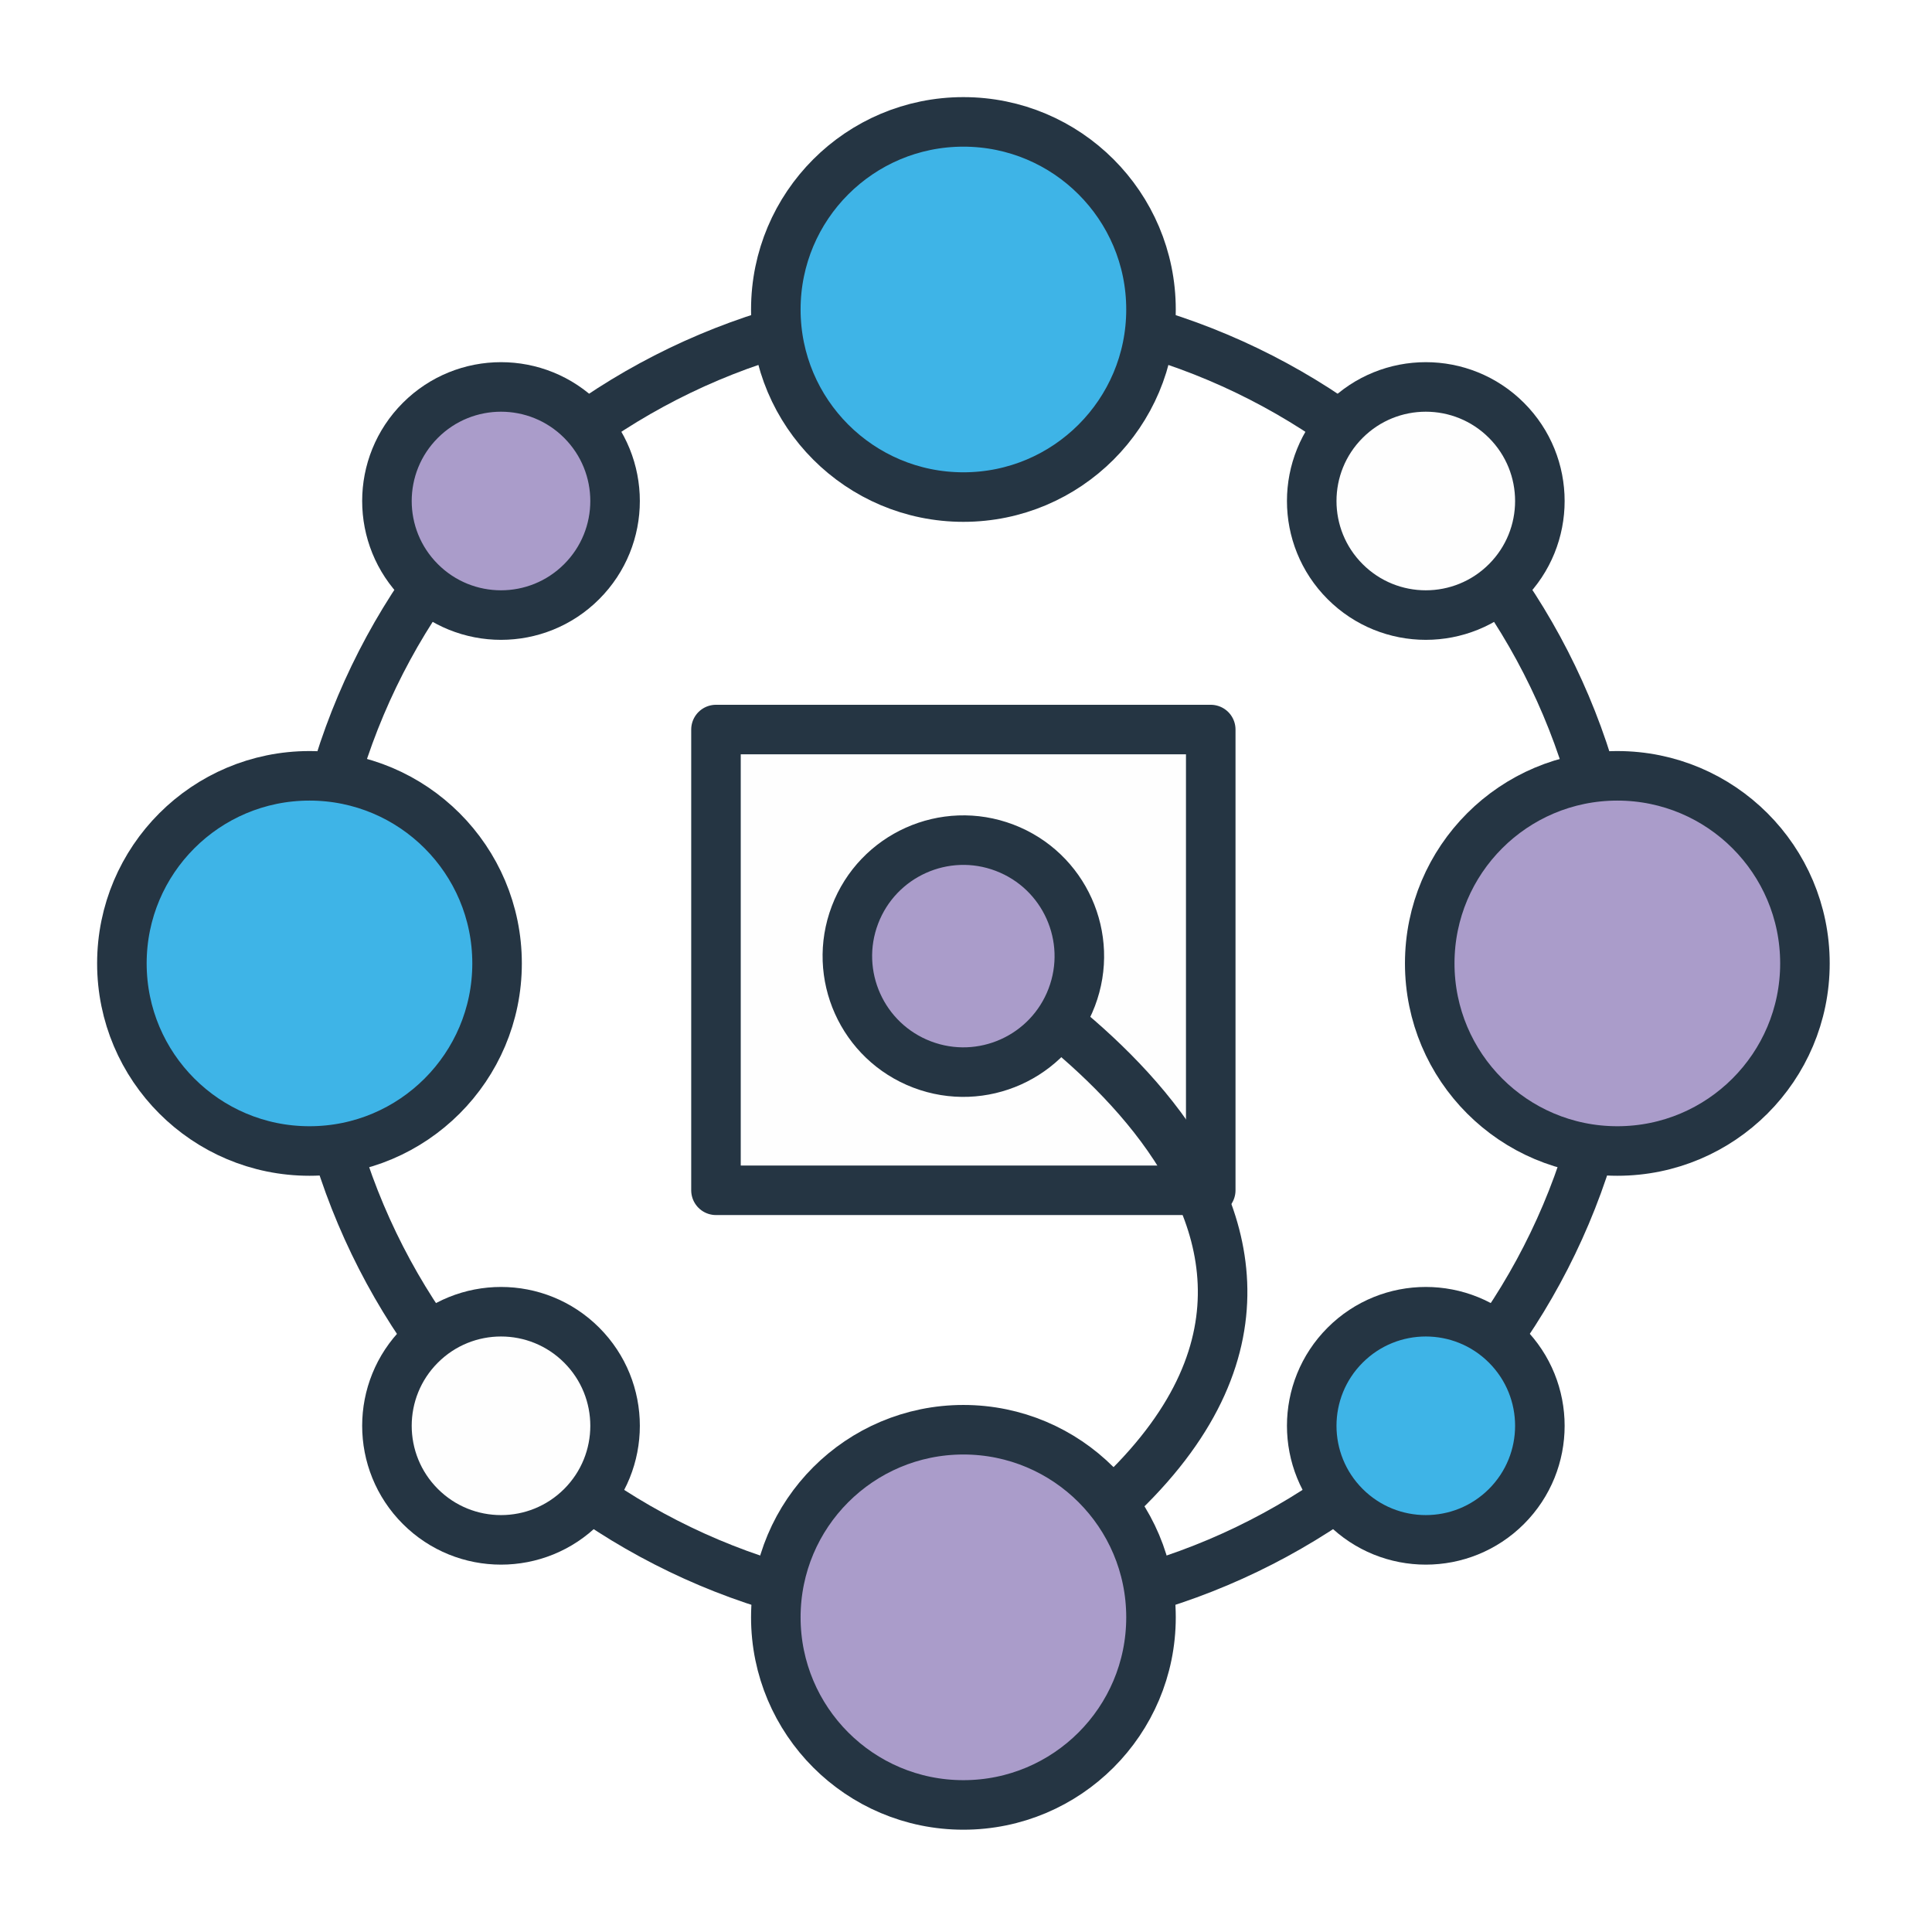
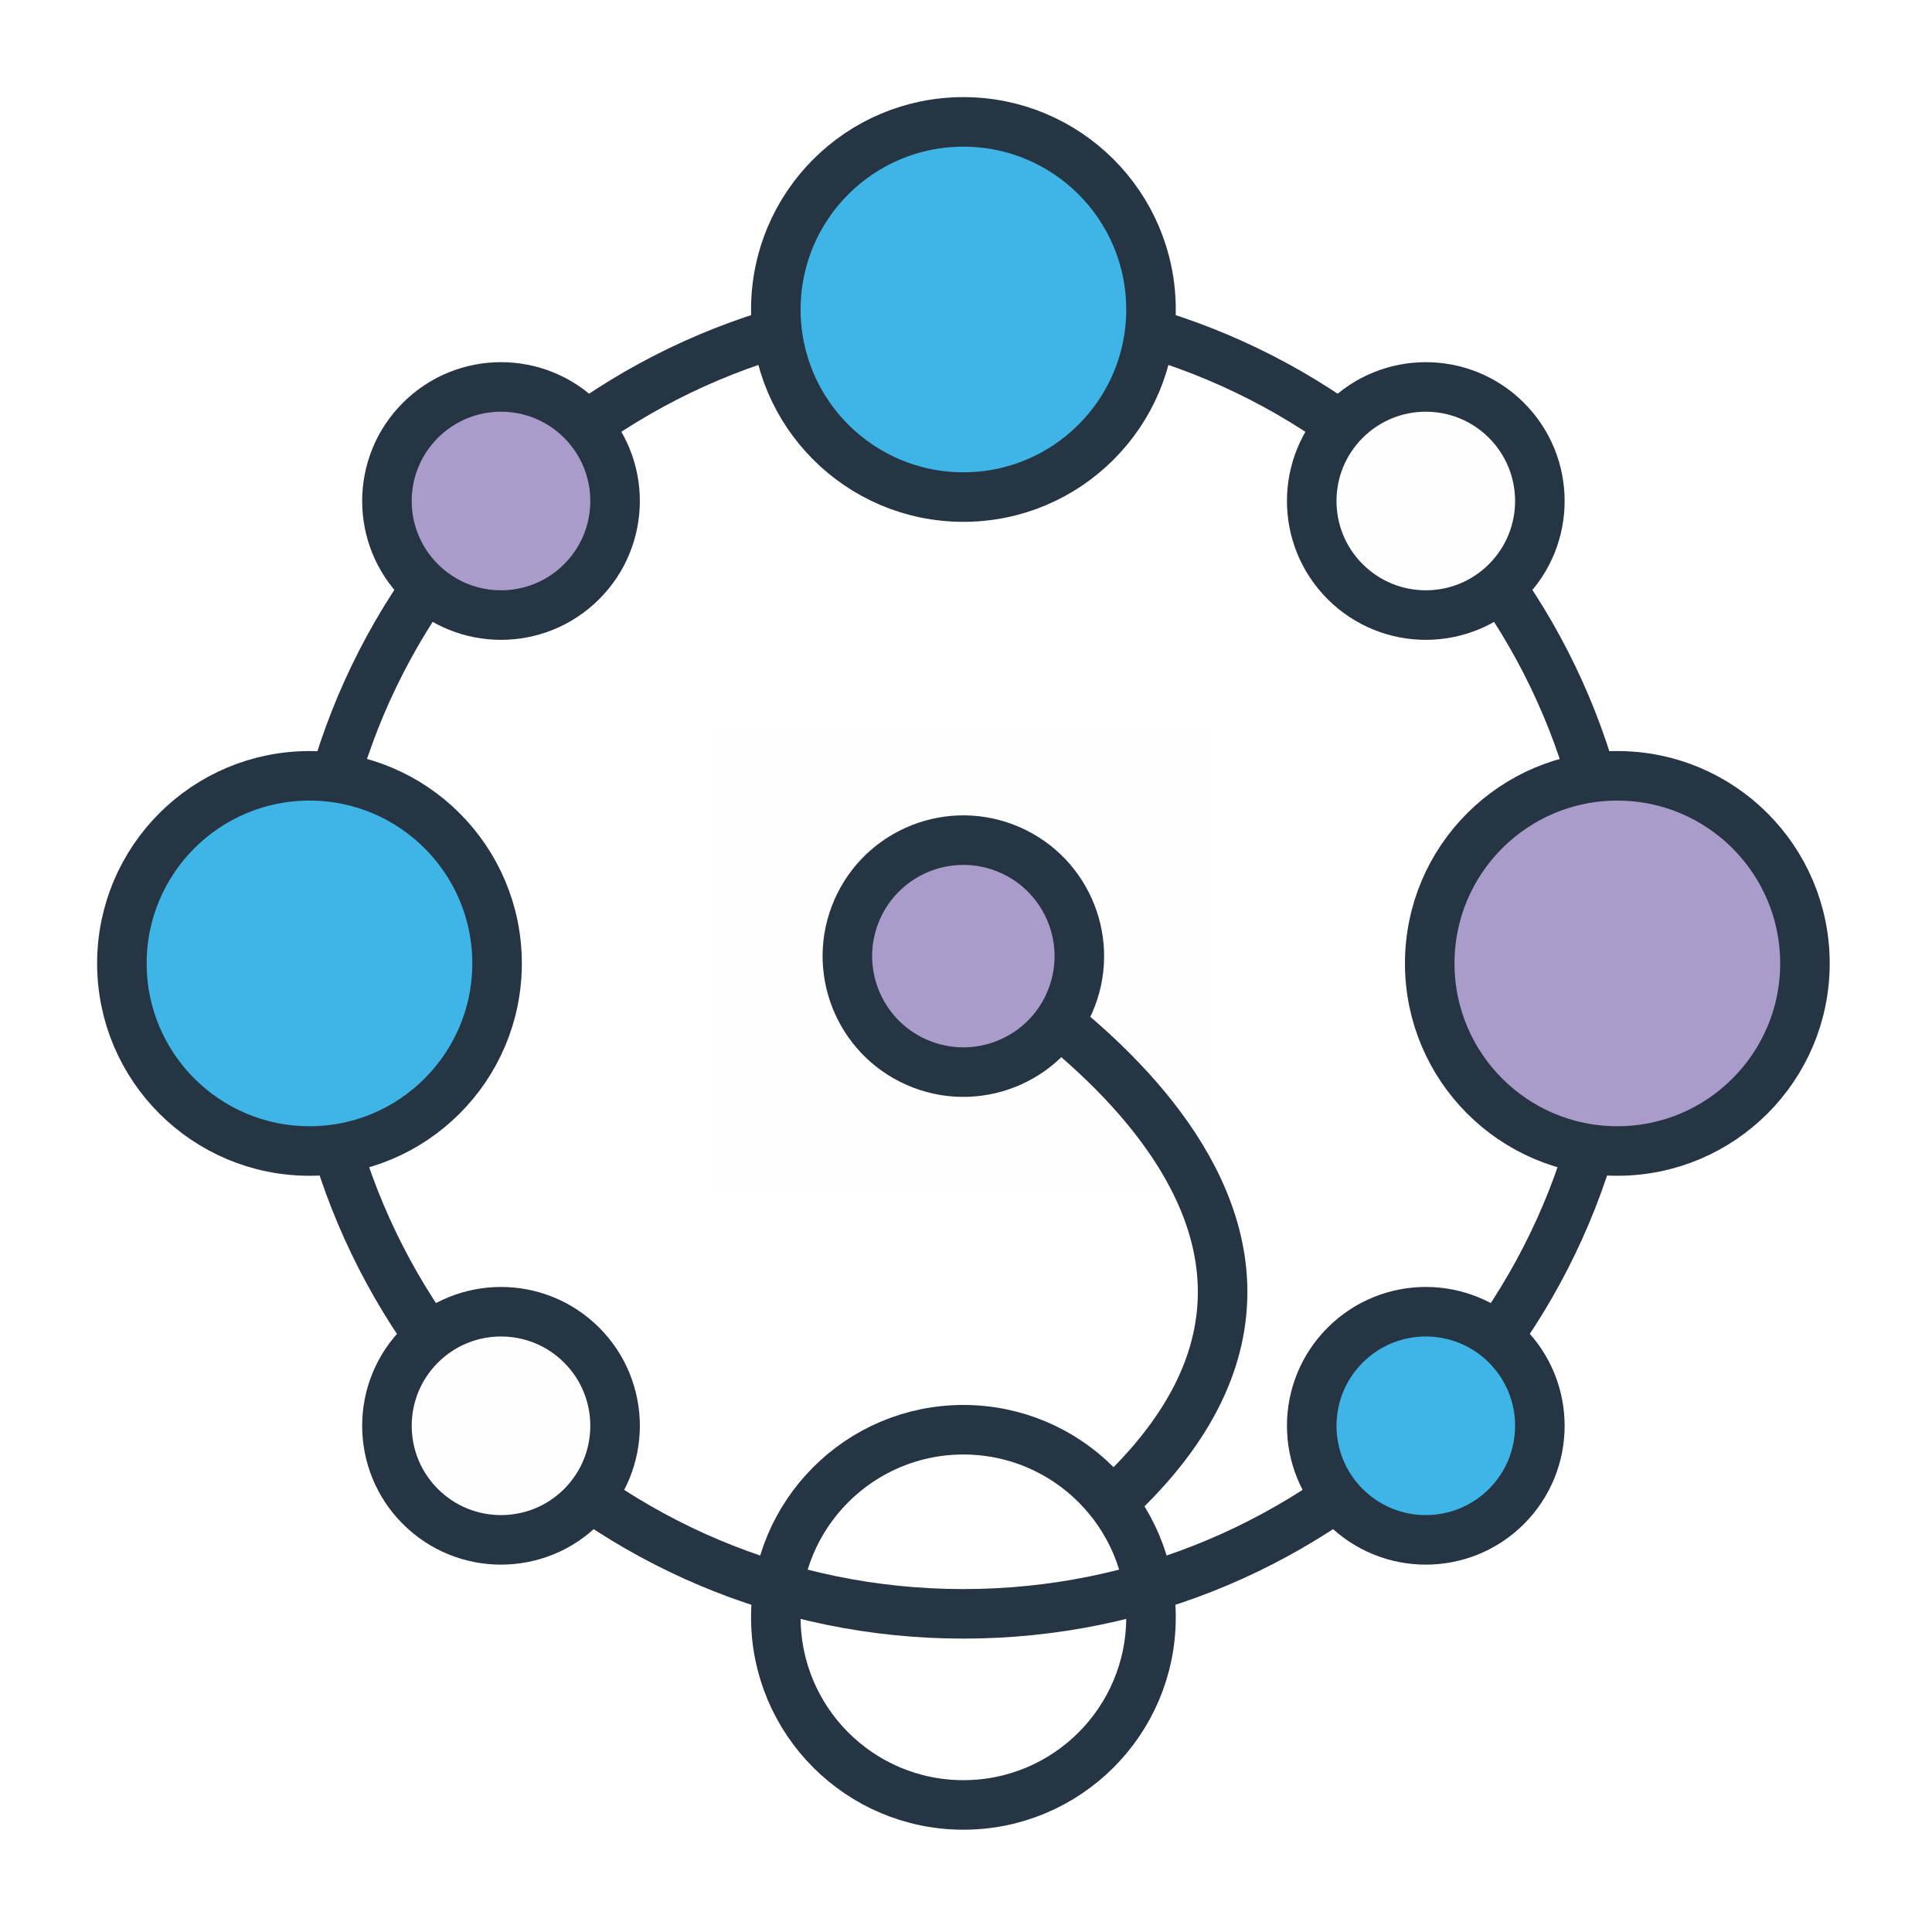
<svg xmlns="http://www.w3.org/2000/svg" xmlns:xlink="http://www.w3.org/1999/xlink" width="78px" height="78px" viewBox="0 0 78 78" version="1.1">
  <title>Group 41</title>
  <desc>Created with Sketch.</desc>
  <defs>
    <filter x="-16.4%" y="-16.4%" width="131.4%" height="131.4%" filterUnits="objectBoundingBox" id="filter-1">
      <feOffset dx="0" dy="1" in="SourceAlpha" result="shadowOffsetOuter1" />
      <feGaussianBlur stdDeviation="2" in="shadowOffsetOuter1" result="shadowBlurOuter1" />
      <feColorMatrix values="0 0 0 0 0.137   0 0 0 0 0.137   0 0 0 0 0.137  0 0 0 0.5 0" type="matrix" in="shadowBlurOuter1" result="shadowMatrixOuter1" />
      <feMerge>
        <feMergeNode in="shadowMatrixOuter1" />
        <feMergeNode in="SourceGraphic" />
      </feMerge>
    </filter>
    <polygon id="path-2" points="0 69.79 69.79 69.79 69.79 0 0 0" />
  </defs>
  <g id="Solutions" stroke="none" stroke-width="1" fill="none" fill-rule="evenodd">
    <g id="Solutions---Detail" transform="translate(-1319, -744)">
      <g id="Group-41" filter="url(#filter-1)" transform="translate(1323, 747)">
        <path d="M61.294,34.755 C61.294,49.335 49.474,61.155 34.894,61.155 C20.313,61.155 8.493,49.335 8.493,34.755 C8.493,20.175 20.313,8.355 34.894,8.355 C49.474,8.355 61.294,20.175 61.294,34.755 Z" id="Stroke-1" stroke="#253543" stroke-width="2" stroke-linecap="round" stroke-linejoin="round" />
        <path d="M56.82,19.483 C55.021,21.282 52.106,21.282 50.307,19.483 C48.508,17.685 48.508,14.77 50.307,12.971 C52.106,11.172 55.021,11.172 56.82,12.971 C58.618,14.77 58.618,17.685 56.82,19.483" id="Fill-3" fill="#FEFEFE" />
        <path d="M56.82,19.483 C55.021,21.282 52.106,21.282 50.307,19.483 C48.508,17.685 48.508,14.77 50.307,12.971 C52.106,11.172 55.021,11.172 56.82,12.971 C58.618,14.77 58.618,17.685 56.82,19.483 Z" id="Stroke-5" stroke="#253543" stroke-width="2" stroke-linecap="round" stroke-linejoin="round" />
        <path d="M19.484,56.82 C17.685,58.618 14.77,58.618 12.971,56.82 C11.172,55.021 11.172,52.106 12.971,50.307 C14.77,48.508 17.685,48.508 19.484,50.307 C21.282,52.106 21.282,55.021 19.484,56.82" id="Fill-7" fill="#FEFEFE" />
        <path d="M19.484,56.82 C17.685,58.618 14.77,58.618 12.971,56.82 C11.172,55.021 11.172,52.106 12.971,50.307 C14.77,48.508 17.685,48.508 19.484,50.307 C21.282,52.106 21.282,55.021 19.484,56.82 Z" id="Stroke-9" stroke="#253543" stroke-width="2" stroke-linecap="round" stroke-linejoin="round" />
        <path d="M50.307,56.82 C48.508,55.021 48.508,52.106 50.307,50.307 C52.106,48.508 55.021,48.508 56.82,50.307 C58.618,52.106 58.618,55.021 56.82,56.82 C55.021,58.618 52.106,58.618 50.307,56.82" id="Fill-11" fill="#3EB4E7" />
        <path d="M50.307,56.82 C48.508,55.021 48.508,52.106 50.307,50.307 C52.106,48.508 55.021,48.508 56.82,50.307 C58.618,52.106 58.618,55.021 56.82,56.82 C55.021,58.618 52.106,58.618 50.307,56.82 Z" id="Stroke-13" stroke="#253543" stroke-width="2" stroke-linecap="round" stroke-linejoin="round" />
        <path d="M12.971,19.483 C11.172,17.685 11.172,14.77 12.971,12.971 C14.77,11.172 17.685,11.172 19.483,12.971 C21.282,14.77 21.282,17.685 19.483,19.483 C17.685,21.282 14.77,21.282 12.971,19.483" id="Fill-15" fill="#AA9CCA" />
        <path d="M12.971,19.483 C11.172,17.685 11.172,14.77 12.971,12.971 C14.77,11.172 17.685,11.172 19.483,12.971 C21.282,14.77 21.282,17.685 19.483,19.483 C17.685,21.282 14.77,21.282 12.971,19.483 Z" id="Stroke-17" stroke="#253543" stroke-width="2" stroke-linecap="round" stroke-linejoin="round" />
-         <path d="M42.469,61.296 C42.469,65.478 39.078,68.87 34.895,68.87 C30.712,68.87 27.322,65.478 27.322,61.296 C27.322,57.113 30.712,53.722 34.895,53.722 C39.078,53.722 42.469,57.113 42.469,61.296" id="Fill-19" fill="#AA9CCA" />
        <path d="M42.469,61.296 C42.469,65.478 39.078,68.87 34.895,68.87 C30.712,68.87 27.322,65.478 27.322,61.296 C27.322,57.113 30.712,53.722 34.895,53.722 C39.078,53.722 42.469,57.113 42.469,61.296 Z" id="Stroke-21" stroke="#253543" stroke-width="2" stroke-linecap="round" stroke-linejoin="round" />
        <path d="M61.296,42.469 C57.113,42.469 53.722,39.078 53.722,34.895 C53.722,30.712 57.113,27.322 61.296,27.322 C65.478,27.322 68.87,30.712 68.87,34.895 C68.87,39.078 65.478,42.469 61.296,42.469" id="Fill-23" fill="#AA9CCA" />
-         <path d="M61.296,42.469 C57.113,42.469 53.722,39.078 53.722,34.895 C53.722,30.712 57.113,27.322 61.296,27.322 C65.478,27.322 68.87,30.712 68.87,34.895 C68.87,39.078 65.478,42.469 61.296,42.469 Z" id="Stroke-25" stroke="#253543" stroke-width="2" stroke-linecap="round" stroke-linejoin="round" />
+         <path d="M61.296,42.469 C57.113,42.469 53.722,39.078 53.722,34.895 C53.722,30.712 57.113,27.322 61.296,27.322 C65.478,27.322 68.87,30.712 68.87,34.895 C68.87,39.078 65.478,42.469 61.296,42.469 " id="Stroke-25" stroke="#253543" stroke-width="2" stroke-linecap="round" stroke-linejoin="round" />
        <path d="M8.495,42.469 C4.312,42.469 0.921,39.078 0.921,34.895 C0.921,30.712 4.312,27.322 8.495,27.322 C12.677,27.322 16.068,30.712 16.068,34.895 C16.068,39.078 12.677,42.469 8.495,42.469" id="Fill-27" fill="#3EB4E7" />
        <path d="M8.495,42.469 C4.312,42.469 0.921,39.078 0.921,34.895 C0.921,30.712 4.312,27.322 8.495,27.322 C12.677,27.322 16.068,30.712 16.068,34.895 C16.068,39.078 12.677,42.469 8.495,42.469 Z" id="Stroke-29" stroke="#253543" stroke-width="2" stroke-linecap="round" stroke-linejoin="round" />
        <path d="M42.469,8.495 C42.469,12.677 39.078,16.068 34.895,16.068 C30.712,16.068 27.322,12.677 27.322,8.495 C27.322,4.312 30.712,0.921 34.895,0.921 C39.078,0.921 42.469,4.312 42.469,8.495" id="Fill-31" fill="#3EB4E7" />
        <path d="M42.469,8.495 C42.469,12.677 39.078,16.068 34.895,16.068 C30.712,16.068 27.322,12.677 27.322,8.495 C27.322,4.312 30.712,0.921 34.895,0.921 C39.078,0.921 42.469,4.312 42.469,8.495 Z" id="Stroke-33" stroke="#253543" stroke-width="2" stroke-linecap="round" stroke-linejoin="round" />
        <mask id="mask-3" fill="white">
          <use xlink:href="#path-2" />
        </mask>
        <g id="Clip-36" />
        <polygon id="Fill-35" fill="#FEFEFE" mask="url(#mask-3)" points="24.906 44.055 44.881 44.055 44.881 25.454 24.906 25.454" />
-         <polygon id="Stroke-37" stroke="#253543" stroke-width="2" stroke-linecap="round" stroke-linejoin="round" mask="url(#mask-3)" points="24.906 44.055 44.881 44.055 44.881 25.454 24.906 25.454" />
        <path d="M33.974,34.062 C33.974,34.062 53.617,44.392 41.303,56.299" id="Stroke-38" stroke="#253543" stroke-width="2" stroke-linecap="round" stroke-linejoin="round" mask="url(#mask-3)" />
        <path d="M39.269,36.266 C38.35,38.683 35.646,39.897 33.229,38.977 C30.812,38.057 29.598,35.353 30.517,32.937 C31.437,30.52 34.142,29.306 36.557,30.225 C38.974,31.145 40.188,33.849 39.269,36.266" id="Fill-39" fill="#AA9CCA" mask="url(#mask-3)" />
        <path d="M39.269,36.266 C38.35,38.683 35.646,39.897 33.229,38.977 C30.812,38.057 29.598,35.353 30.517,32.937 C31.437,30.52 34.142,29.306 36.557,30.225 C38.974,31.145 40.188,33.849 39.269,36.266 Z" id="Stroke-40" stroke="#253543" stroke-width="2" stroke-linecap="round" stroke-linejoin="round" mask="url(#mask-3)" />
      </g>
    </g>
  </g>
</svg>